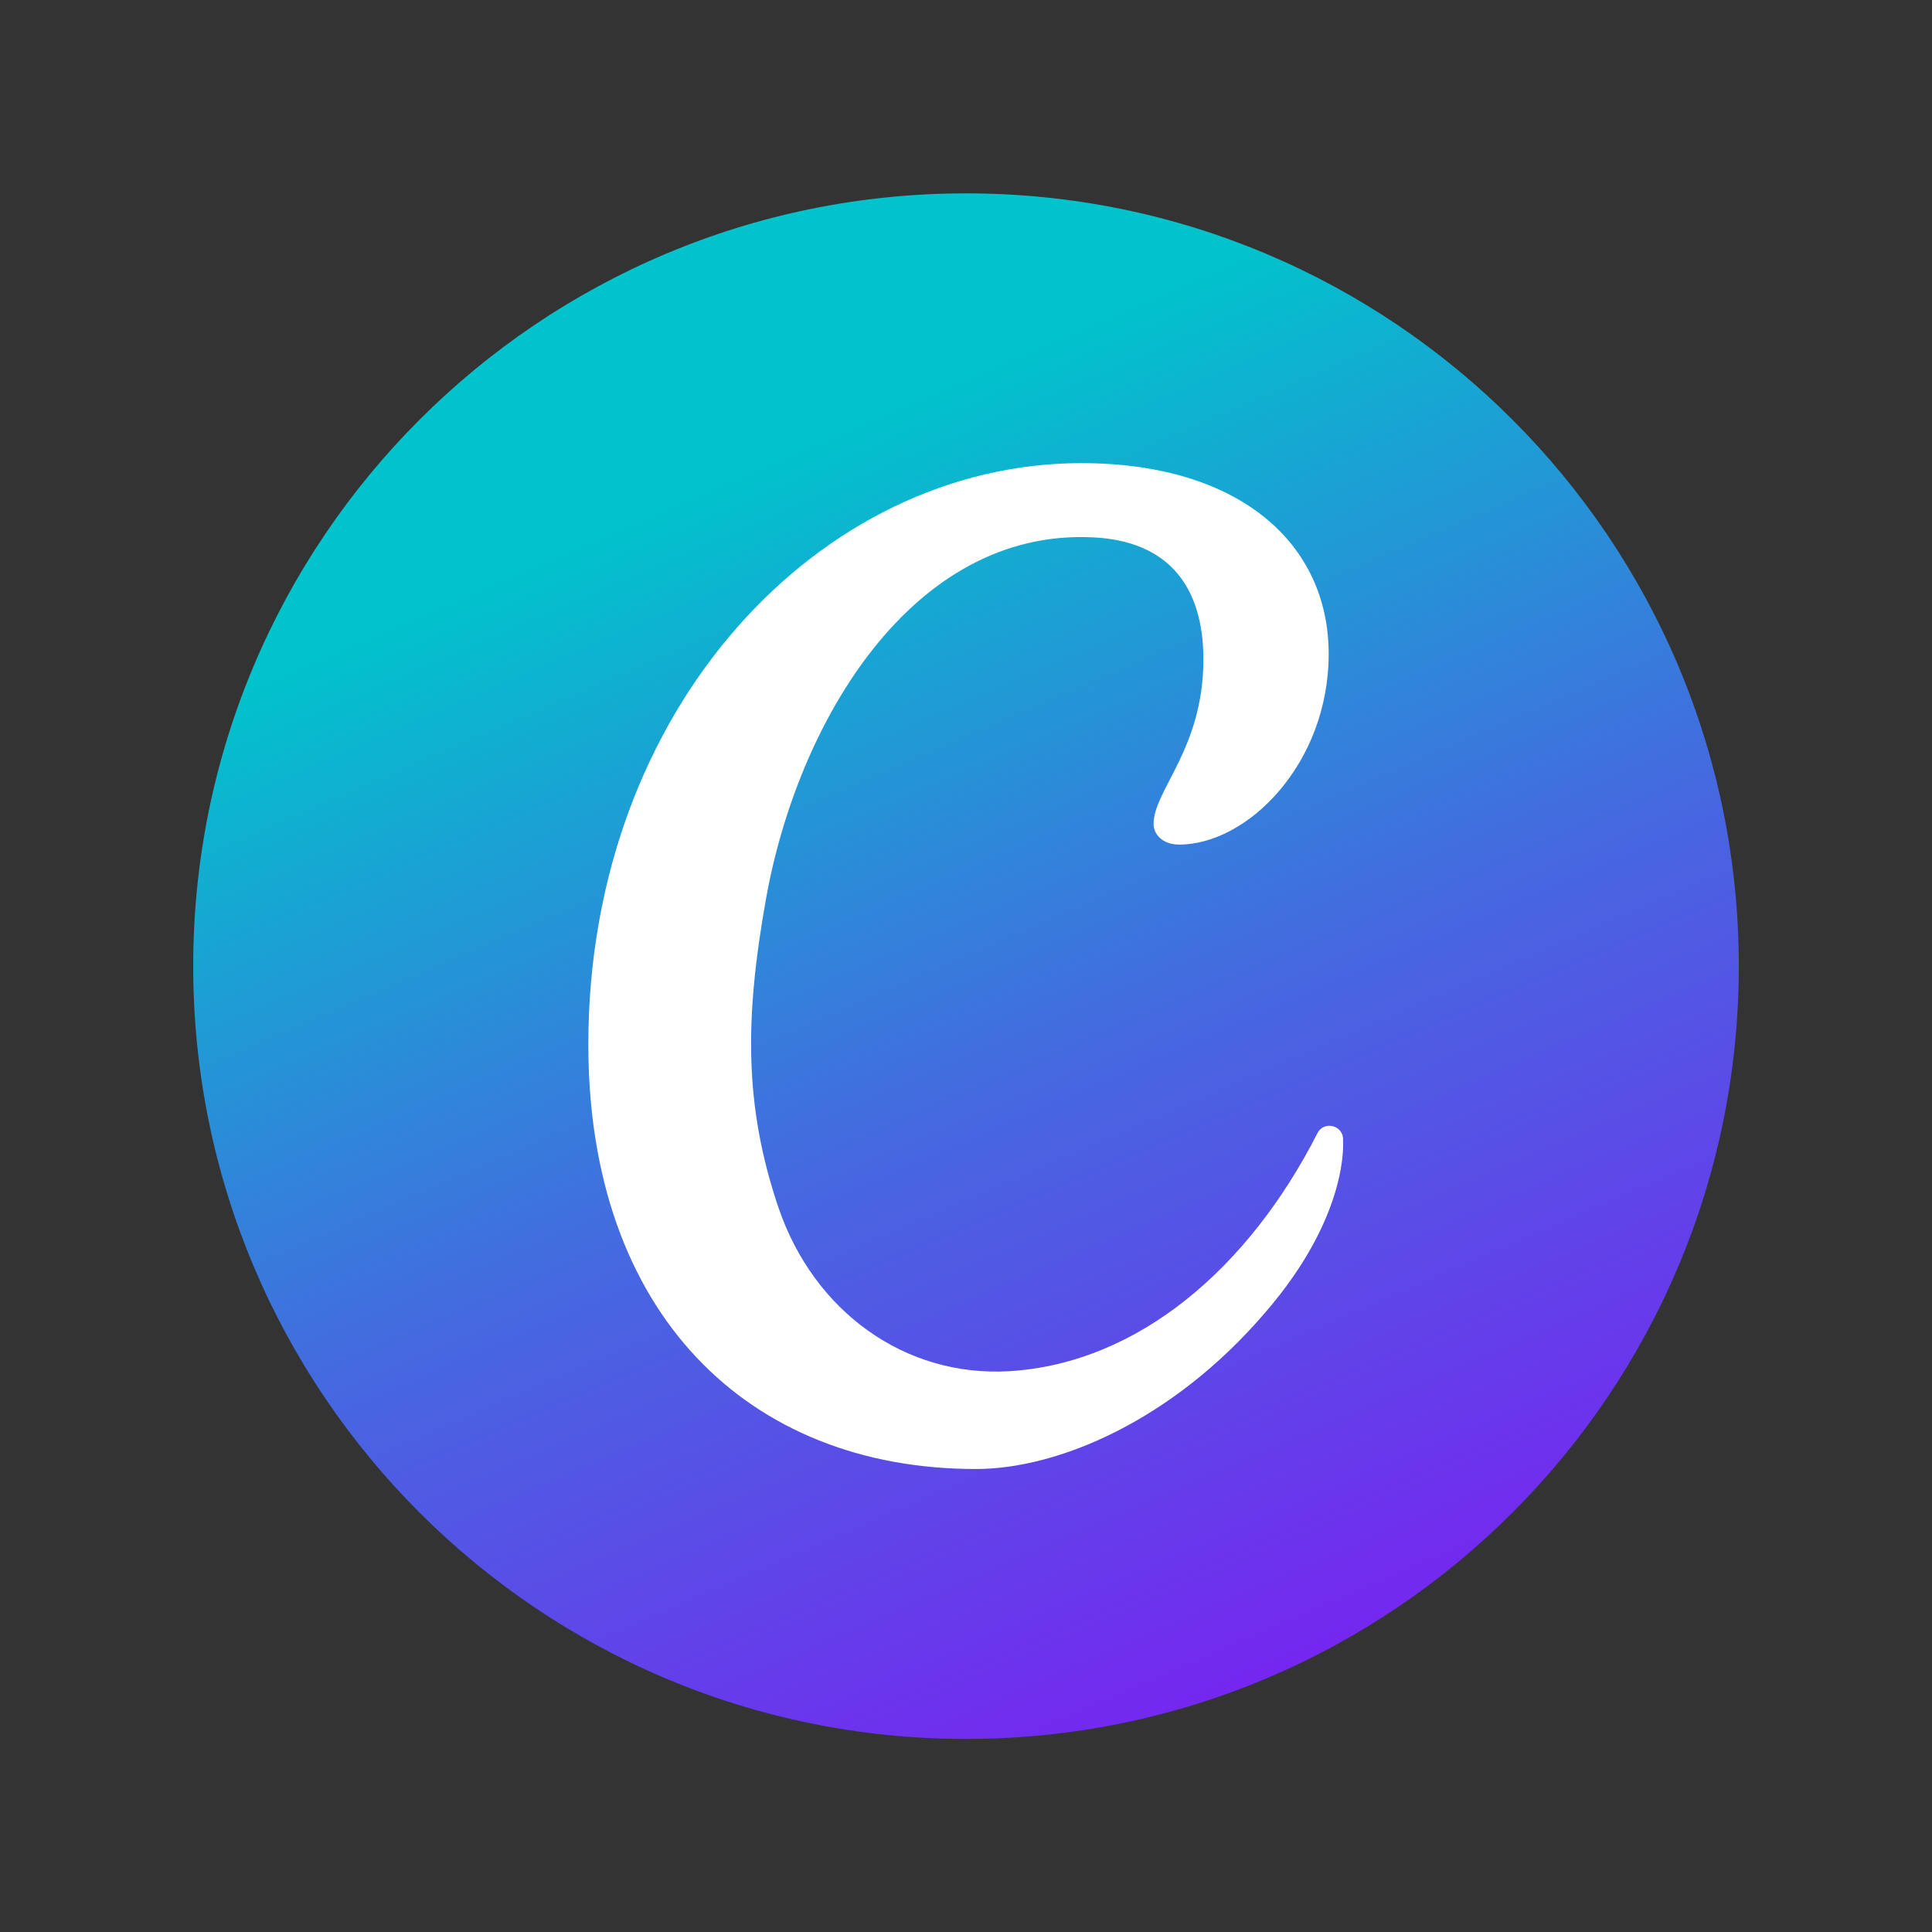
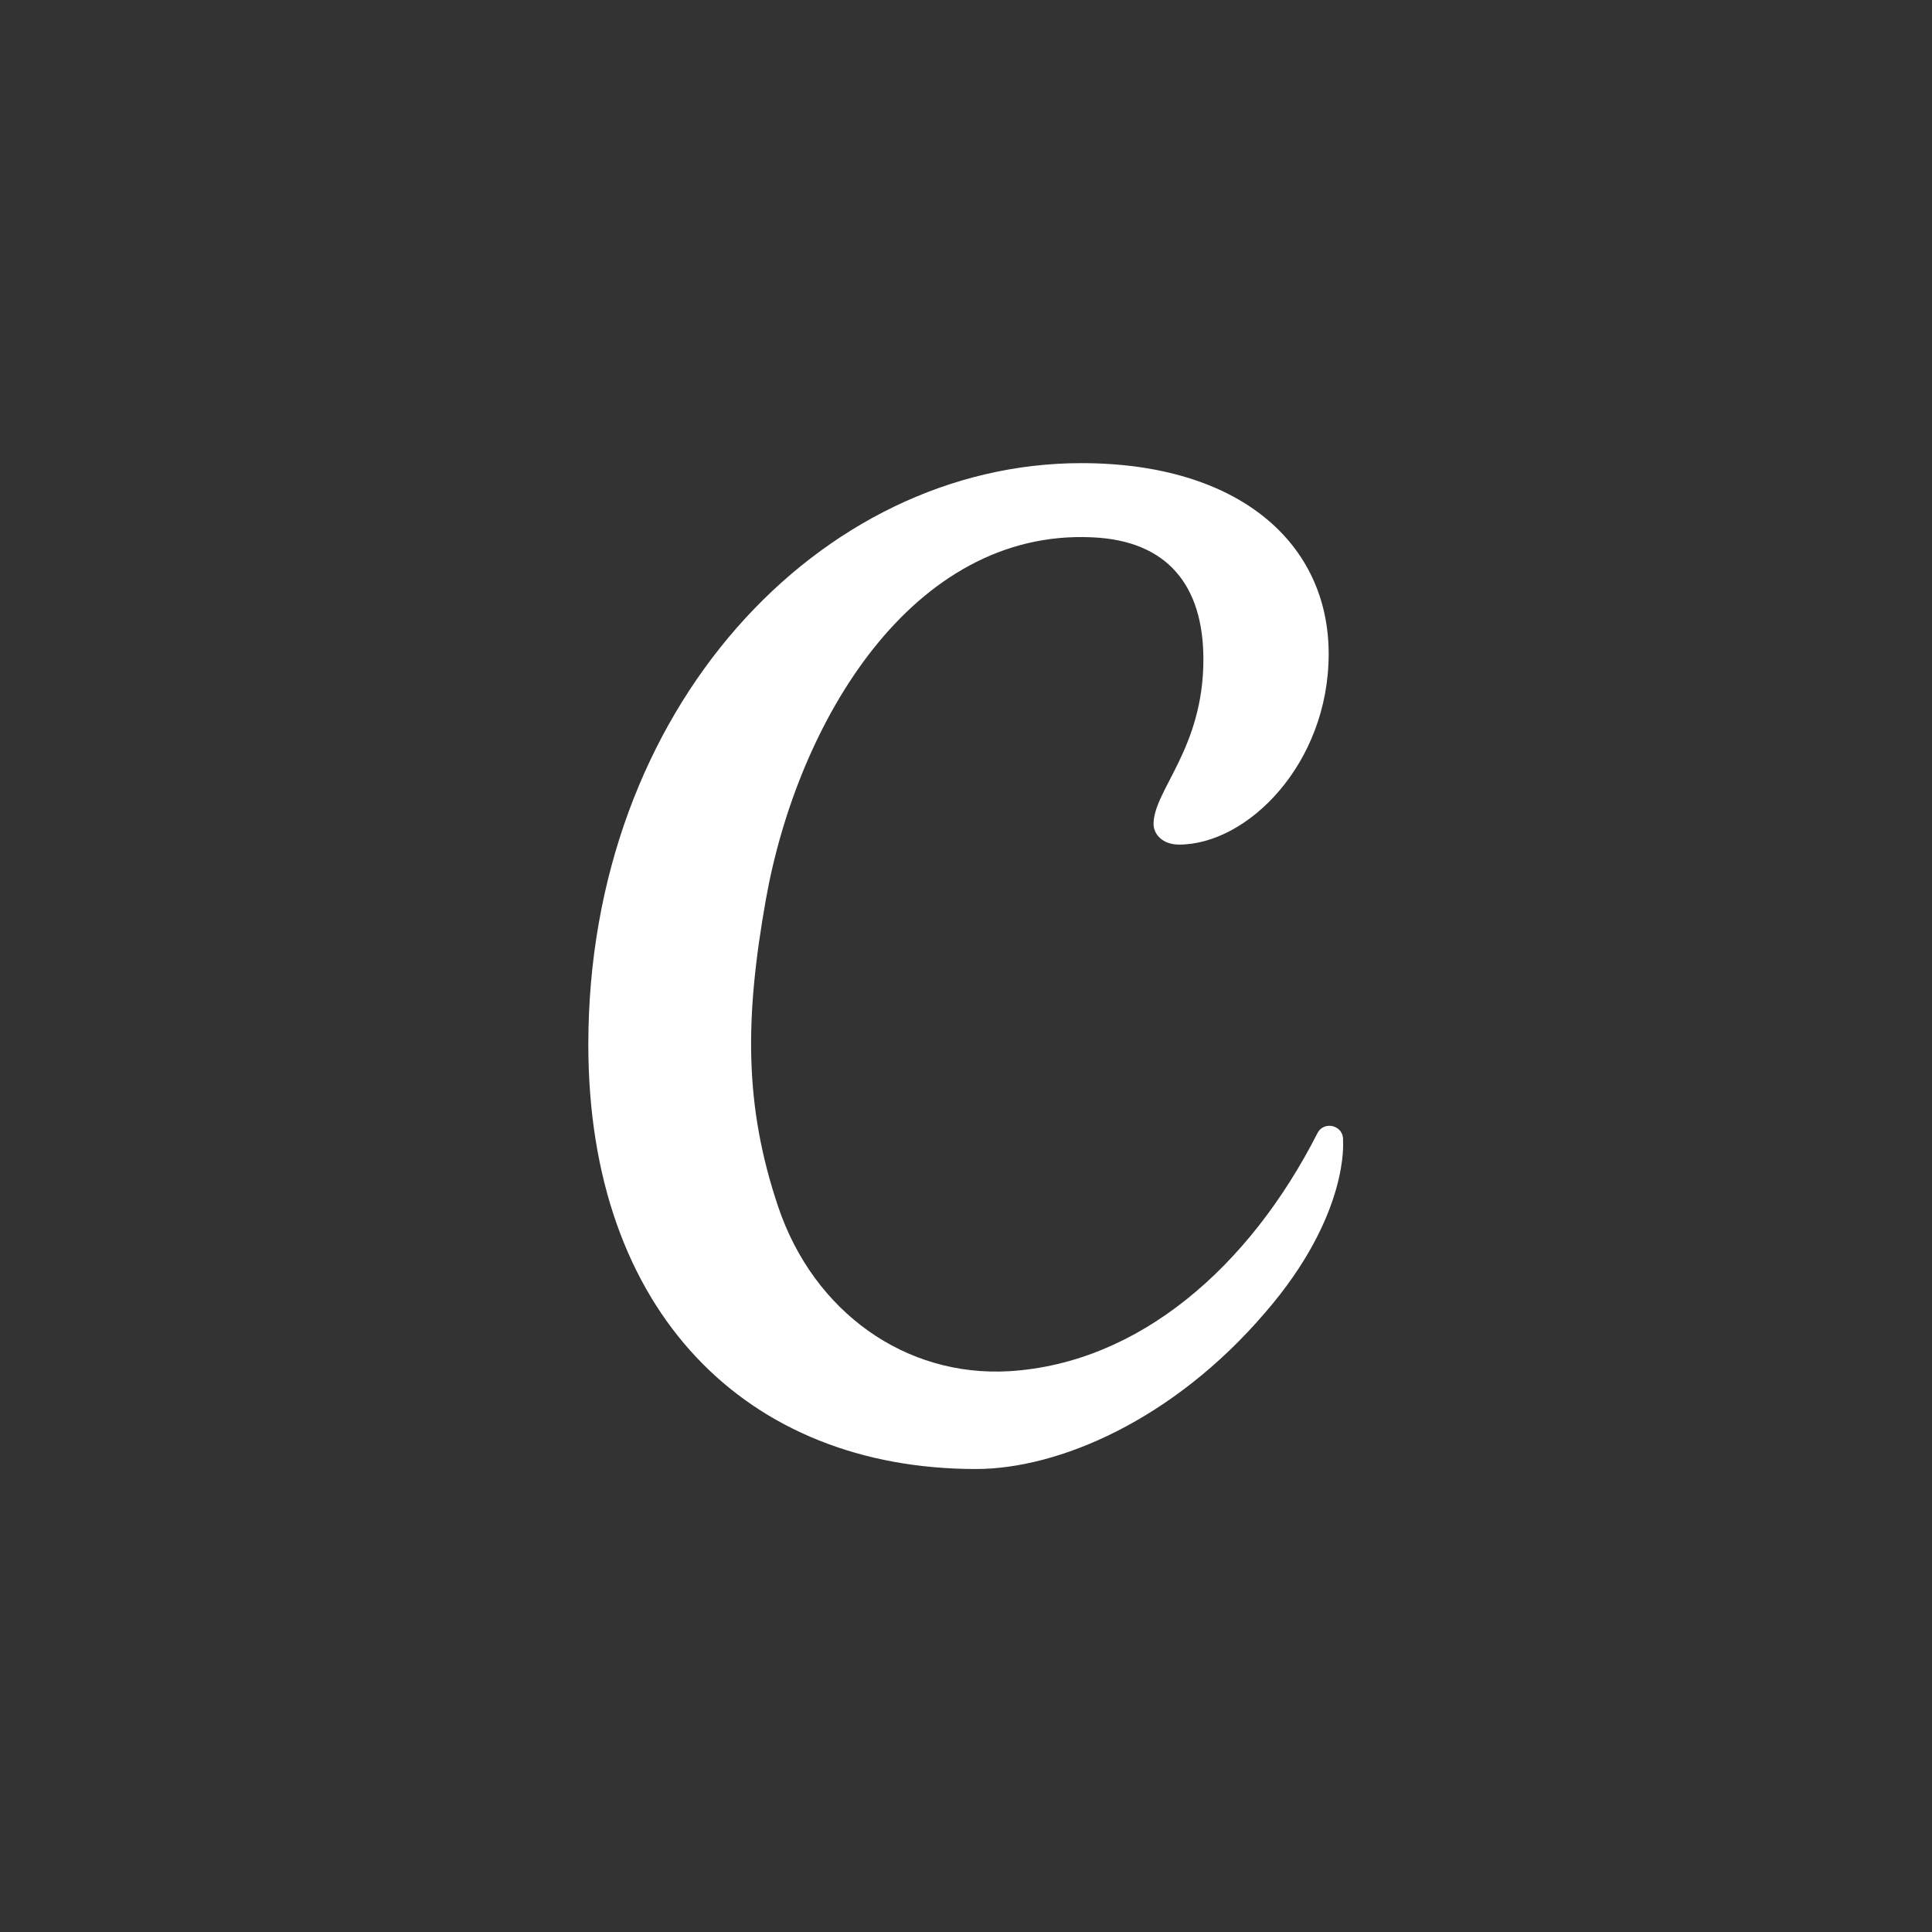
<svg xmlns="http://www.w3.org/2000/svg" width="64" height="64" viewBox="0 0 64 64" fill="none">
  <rect x="0" y="0" width="64" height="64" fill="#333333" stroke="none" />
-   <path d="M32 57.605C46.139 57.605 57.6 46.144 57.6 32.005C57.6 17.866 46.139 6.405 32 6.405C17.862 6.405 6.4 17.866 6.4 32.005C6.4 46.144 17.862 57.605 32 57.605Z" fill="url(#paint0_linear_1977_70376)" />
  <path d="M44.489 37.784C44.531 37.289 43.87 37.102 43.643 37.536C41.372 41.996 37.718 45.155 33.444 45.422C29.996 45.629 26.961 43.461 25.784 39.992C24.649 36.627 24.67 33.737 25.371 29.794C26.425 23.889 30.223 17.53 36.169 17.799C38.667 17.902 39.864 19.388 39.864 21.846C39.864 24.798 38.213 26.181 38.213 27.296C38.213 27.627 38.501 27.978 39.06 27.978C41.331 27.978 44.014 25.294 44.014 21.66C44.014 18.006 41.062 15.342 35.819 15.342C27.168 15.342 19.489 23.456 19.489 34.604C19.489 43.481 24.753 48.663 32.33 48.663C35.055 48.663 38.854 47.053 41.91 43.481C44.717 40.241 44.489 37.784 44.489 37.784Z" fill="white" />
  <defs>
    <linearGradient id="paint0_linear_1977_70376" x1="24.783" y1="15.355" x2="42.126" y2="55.363" gradientUnits="userSpaceOnUse">
      <stop stop-color="#01C3CC" />
      <stop offset="0.51" stop-color="#4569E0" />
      <stop offset="0.998" stop-color="#7428EF" />
      <stop offset="1" stop-color="#7428EF" />
    </linearGradient>
  </defs>
</svg>